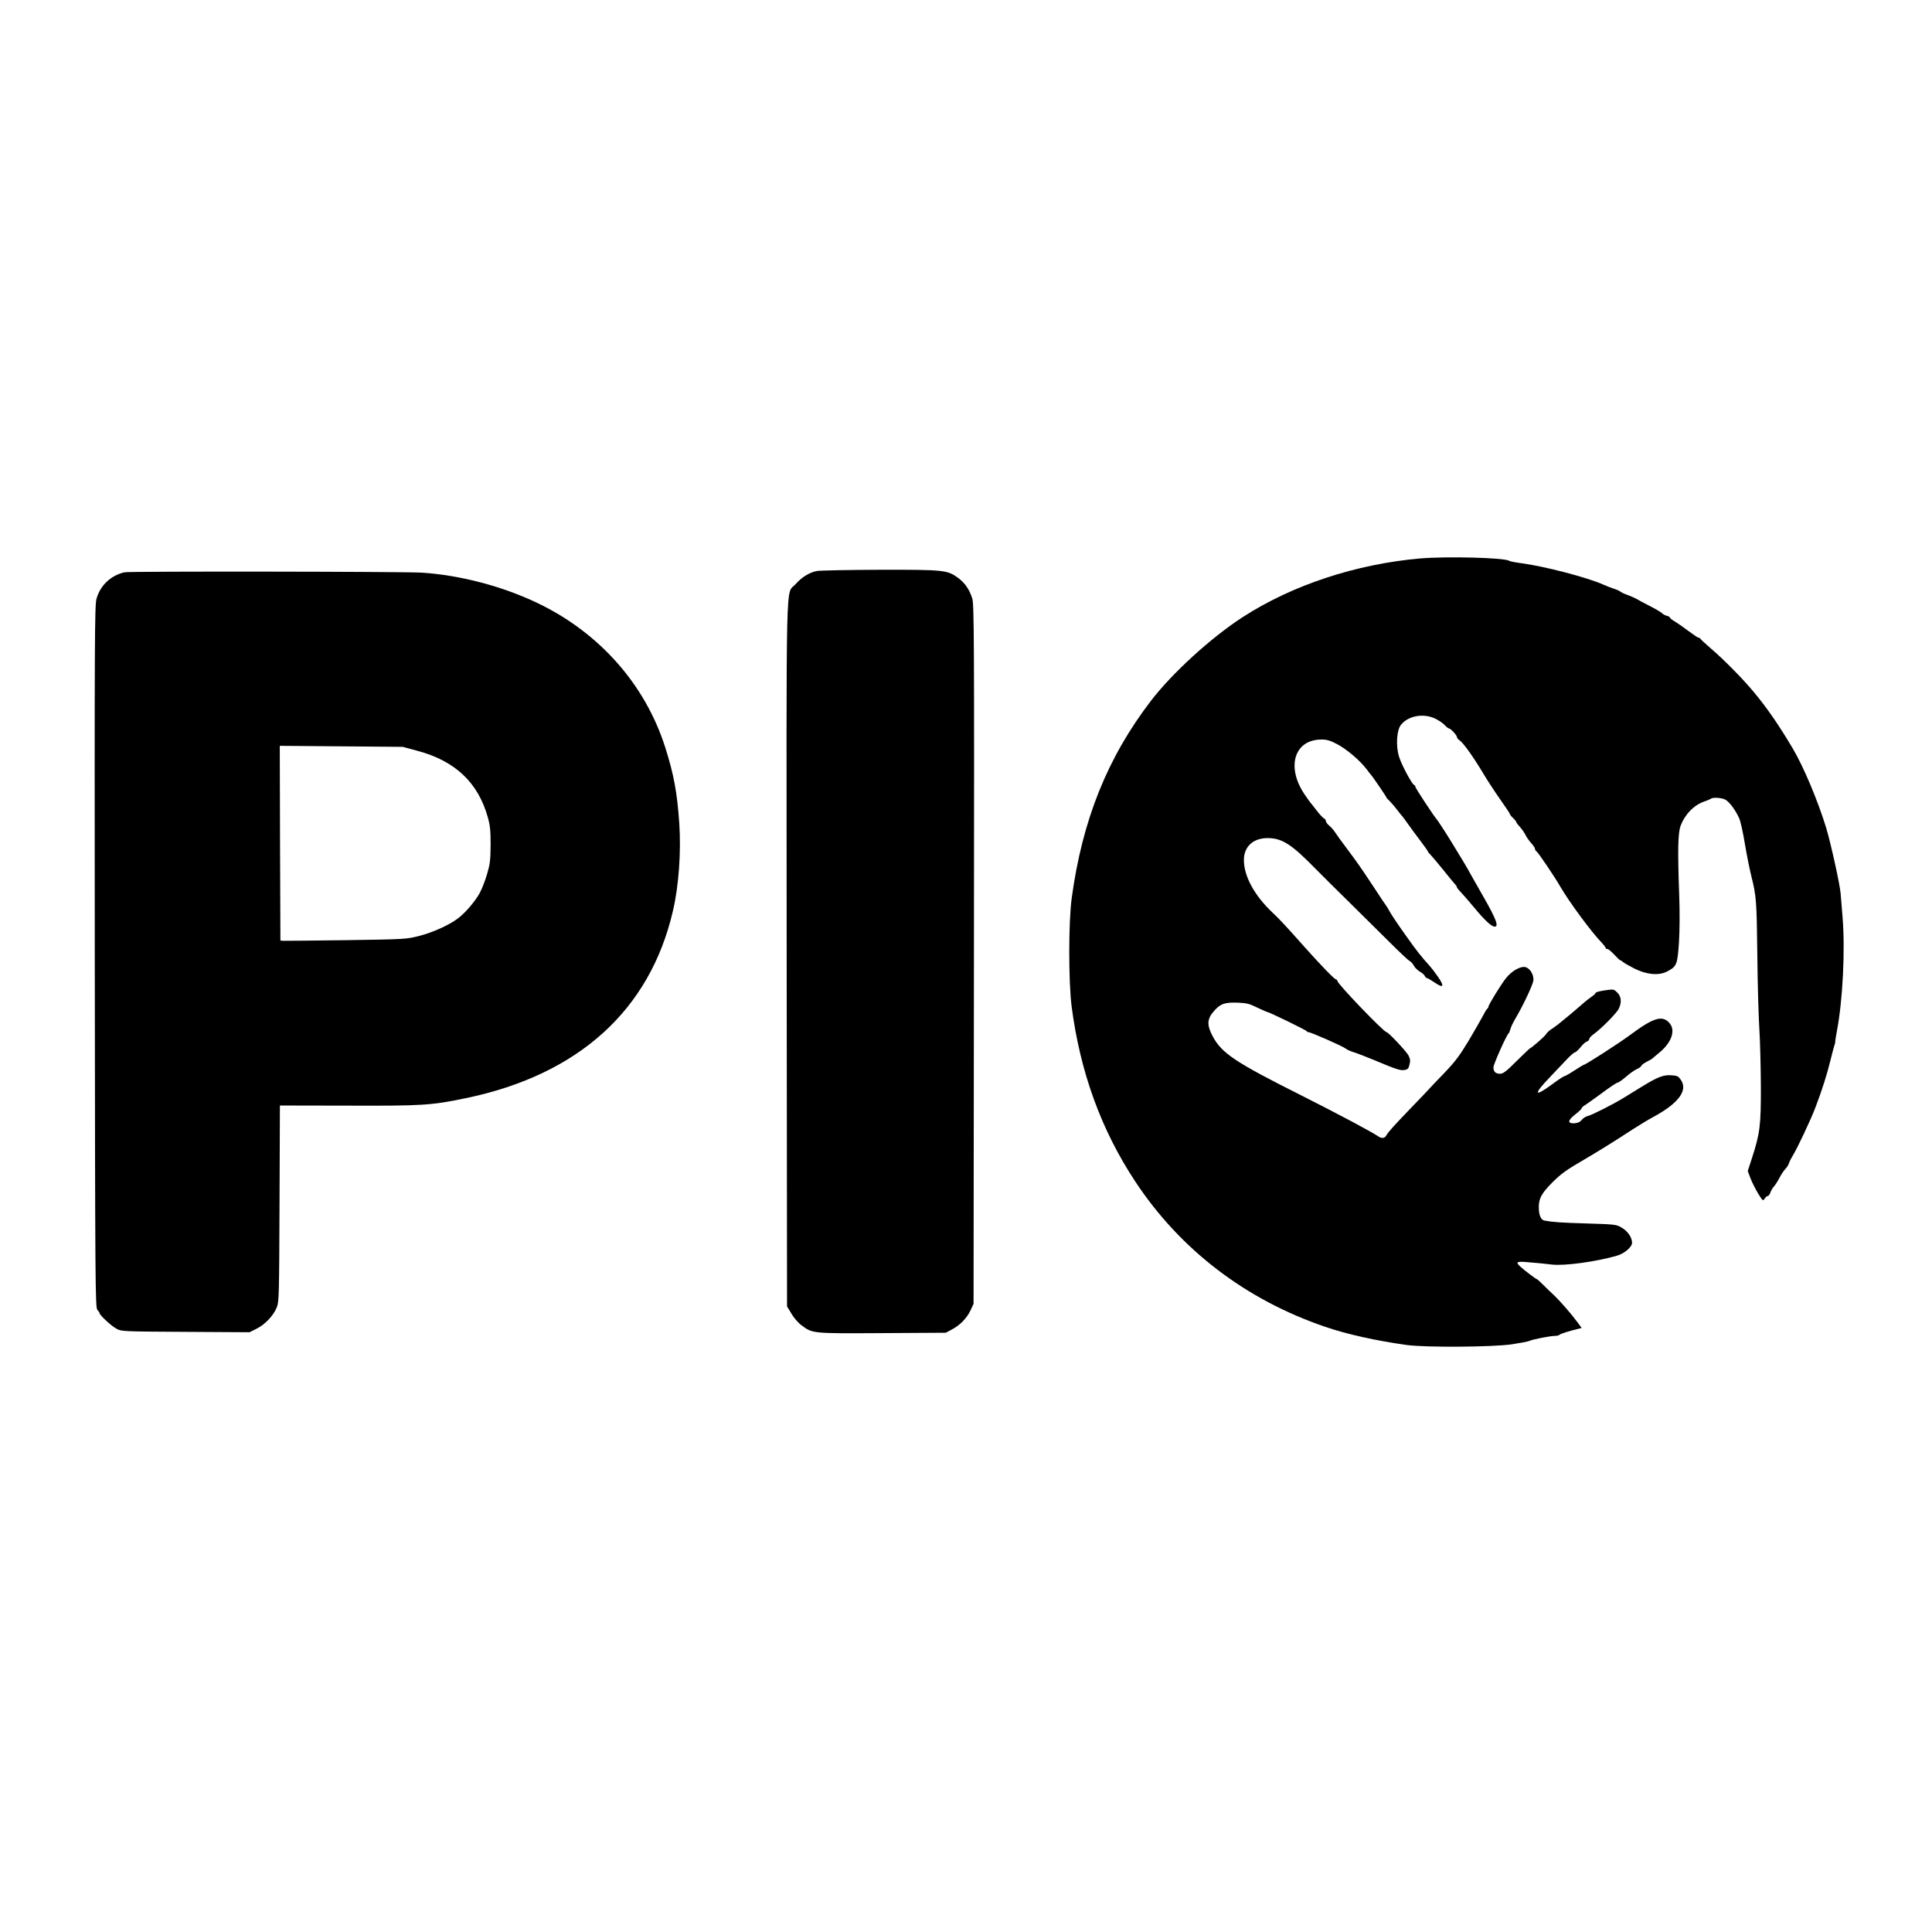
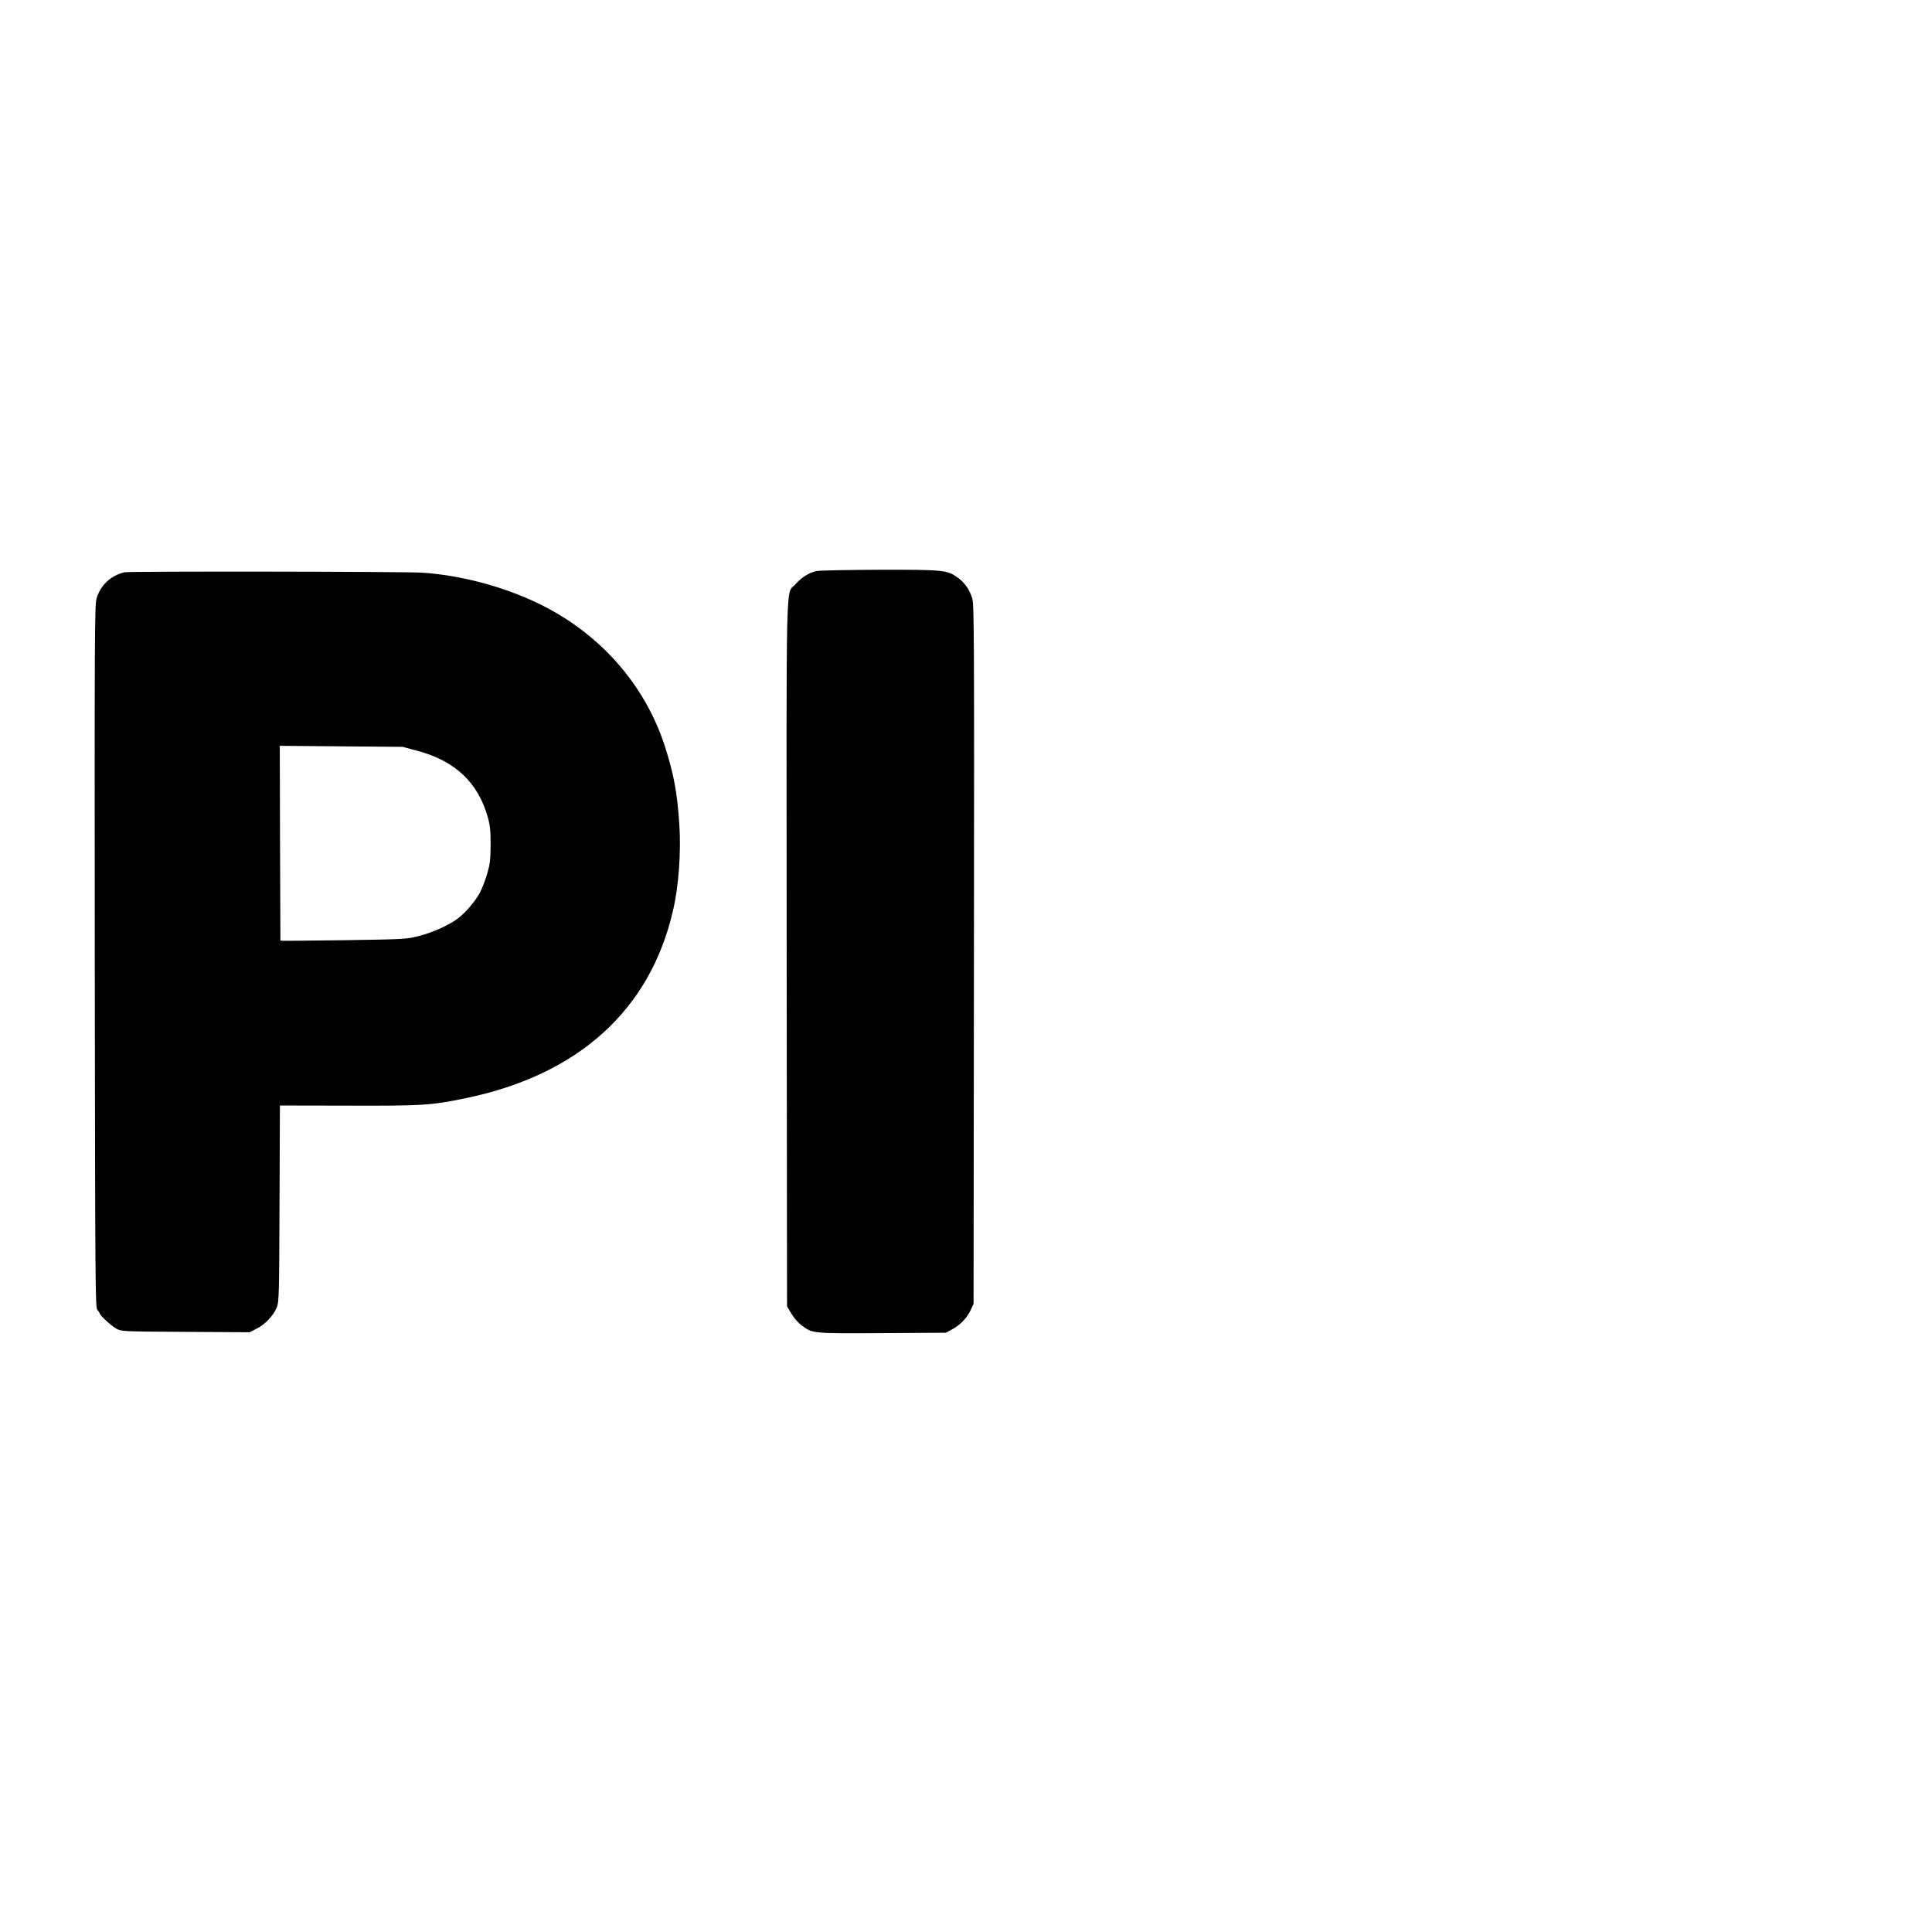
<svg xmlns="http://www.w3.org/2000/svg" version="1.0" width="1533pt" height="1533pt" viewBox="0 0 1533 1533" preserveAspectRatio="xMidYMid meet">
  <g transform="translate(0,1533) scale(0.1,-0.1)" fill="#000000" stroke="none">
-     <path d="M11270 10899 c-512 -45 -1015 -211 -1410 -466 -251 -163 -556 -441 -727 -663 -346 -451 -545 -947 -629 -1565 -26 -187 -26 -664 -1 -860 68 -523 235 -981 505 -1390 359 -543 877 -938 1507 -1153 176 -60 403 -110 645 -144 150 -21 683 -17 835 5 66 10 129 22 140 27 27 13 167 40 204 40 16 0 32 4 35 9 4 5 44 19 91 32 l85 22 -30 41 c-49 67 -142 174 -190 219 -25 23 -64 61 -87 84 -24 24 -45 43 -48 43 -7 0 -101 71 -132 100 -38 35 -29 42 45 36 90 -7 147 -13 206 -20 100 -12 352 23 515 70 60 17 121 69 121 103 0 41 -34 91 -79 118 -45 27 -50 28 -276 35 -208 6 -277 11 -341 23 -28 6 -44 45 -44 106 0 69 22 109 99 188 76 77 118 107 256 187 101 59 241 145 395 246 47 30 119 74 160 96 198 107 274 209 218 292 -22 32 -29 35 -78 38 -63 4 -108 -14 -235 -92 -44 -27 -107 -66 -140 -86 -82 -51 -254 -138 -288 -146 -15 -3 -36 -17 -46 -30 -14 -17 -31 -25 -58 -27 -57 -3 -55 23 6 70 27 21 50 43 50 48 1 6 13 18 29 27 15 9 76 53 136 97 60 45 115 81 122 81 7 0 36 21 66 46 29 26 67 52 84 60 17 7 34 19 37 26 2 8 22 22 43 33 22 11 41 22 44 25 3 3 26 23 52 44 101 81 136 179 85 238 -56 65 -127 44 -312 -94 -92 -68 -356 -238 -370 -238 -2 0 -36 -20 -74 -45 -38 -25 -74 -45 -79 -45 -6 0 -50 -29 -98 -65 -143 -105 -149 -80 -14 60 42 44 101 106 131 138 29 31 59 57 66 57 6 0 25 18 43 39 17 22 40 43 50 46 11 4 20 12 20 20 0 7 14 24 31 36 60 42 187 170 203 204 25 51 21 98 -11 129 -23 24 -33 27 -68 22 -67 -8 -105 -18 -105 -26 0 -4 -13 -16 -29 -27 -15 -10 -55 -41 -87 -70 -53 -47 -96 -82 -182 -152 -17 -13 -42 -31 -58 -41 -15 -11 -32 -27 -38 -38 -9 -16 -119 -112 -129 -112 -1 0 -48 -45 -104 -100 -81 -81 -106 -100 -130 -100 -36 0 -53 16 -53 51 0 24 104 257 120 269 4 3 10 17 14 32 3 15 20 51 37 80 63 106 141 272 146 307 5 45 -26 98 -63 107 -39 10 -108 -30 -154 -87 -42 -53 -140 -213 -140 -228 0 -5 -3 -11 -7 -13 -5 -2 -21 -28 -36 -58 -16 -30 -68 -120 -115 -200 -72 -119 -106 -164 -192 -254 -58 -60 -118 -123 -133 -140 -15 -17 -74 -78 -130 -136 -139 -145 -182 -192 -196 -218 -13 -25 -38 -28 -66 -8 -51 35 -319 178 -615 327 -522 262 -627 333 -698 467 -47 89 -45 137 11 200 51 58 85 70 192 66 67 -3 91 -9 151 -39 40 -19 76 -35 80 -35 13 0 309 -144 312 -152 2 -5 9 -8 15 -8 18 0 270 -111 293 -129 12 -10 41 -23 65 -30 24 -7 96 -35 159 -61 180 -76 213 -86 245 -80 25 4 32 12 39 43 8 31 6 45 -9 74 -19 34 -159 183 -173 183 -21 0 -384 377 -390 406 -2 8 -8 14 -13 14 -11 0 -123 116 -247 255 -143 161 -205 228 -256 275 -142 134 -226 287 -226 416 0 106 73 174 188 174 113 0 189 -48 374 -237 62 -63 187 -187 278 -276 90 -89 230 -227 310 -307 80 -80 154 -150 165 -155 11 -6 26 -22 33 -37 7 -14 28 -35 47 -47 20 -11 38 -27 41 -36 4 -8 10 -15 15 -15 5 0 33 -16 61 -35 72 -50 82 -33 27 46 -24 34 -53 72 -64 84 -65 71 -105 121 -188 239 -52 72 -107 154 -123 181 -15 28 -32 55 -36 60 -5 6 -44 64 -87 130 -123 186 -138 207 -233 334 -35 46 -72 98 -83 115 -11 17 -32 42 -47 54 -16 13 -28 30 -28 38 0 8 -7 17 -14 20 -8 3 -34 31 -58 62 -24 32 -46 59 -49 62 -3 3 -25 34 -49 69 -145 216 -80 430 131 433 44 1 69 -6 124 -34 75 -38 183 -129 236 -198 18 -25 36 -47 39 -50 9 -8 120 -171 120 -176 0 -3 12 -17 28 -32 15 -15 41 -45 57 -67 17 -22 36 -46 43 -53 6 -8 27 -35 44 -60 18 -26 61 -84 95 -129 35 -46 63 -86 63 -89 0 -4 8 -14 18 -23 9 -9 55 -63 102 -121 46 -58 90 -111 97 -118 7 -7 13 -17 13 -22 0 -4 15 -23 33 -41 18 -19 62 -70 99 -114 83 -101 137 -152 163 -157 42 -7 20 55 -91 248 -59 104 -114 200 -121 214 -8 14 -24 41 -36 61 -12 19 -41 67 -64 105 -45 76 -127 203 -140 219 -26 29 -173 253 -173 263 0 5 -4 12 -10 14 -17 6 -100 161 -119 224 -27 87 -19 213 17 255 61 73 185 92 278 43 27 -14 59 -37 70 -50 12 -13 26 -24 31 -24 13 0 63 -54 63 -67 0 -7 9 -19 21 -27 30 -20 109 -131 185 -258 35 -59 98 -155 139 -213 41 -58 75 -109 75 -113 0 -5 11 -19 25 -32 14 -13 25 -27 25 -31 0 -4 13 -22 30 -40 16 -18 36 -47 45 -65 8 -17 28 -46 45 -64 16 -18 30 -38 30 -46 0 -7 6 -17 13 -21 13 -8 144 -202 188 -279 73 -125 251 -366 331 -447 15 -16 28 -33 28 -38 0 -5 6 -9 14 -9 7 0 32 -20 55 -45 23 -25 44 -45 48 -45 3 0 14 -6 22 -14 9 -8 49 -30 89 -51 98 -49 194 -58 261 -23 76 40 81 55 93 229 6 94 7 242 2 379 -13 353 -10 490 11 547 35 93 107 166 190 194 22 7 44 17 50 21 15 13 84 9 115 -7 32 -17 81 -83 110 -148 11 -24 31 -115 45 -202 15 -88 38 -205 52 -260 39 -155 42 -192 47 -630 2 -225 10 -486 16 -580 6 -93 11 -296 12 -450 1 -314 -7 -377 -69 -569 l-35 -108 22 -58 c12 -31 39 -85 60 -120 37 -60 39 -61 52 -41 7 11 18 21 24 21 7 0 17 13 22 29 6 16 19 38 29 48 10 11 29 41 42 66 13 26 34 57 46 70 12 12 26 33 30 47 4 14 18 41 30 60 34 54 143 285 179 380 50 130 93 264 121 380 14 58 29 112 32 120 3 8 6 18 5 22 -1 4 5 42 13 85 47 244 67 649 45 908 -7 83 -14 166 -15 185 -6 73 -76 390 -114 519 -65 213 -180 488 -267 634 -108 182 -202 319 -309 447 -87 105 -234 254 -340 345 -44 38 -81 72 -83 77 -2 4 -8 8 -14 8 -6 0 -43 25 -83 55 -40 30 -89 64 -109 76 -20 11 -36 25 -36 29 0 4 -11 11 -24 14 -14 3 -32 13 -40 22 -9 8 -51 33 -94 55 -42 21 -90 47 -107 57 -16 9 -48 23 -70 31 -22 7 -47 19 -55 25 -8 7 -33 18 -55 25 -22 7 -58 21 -80 31 -128 58 -467 146 -652 171 -48 6 -92 15 -98 19 -32 25 -494 37 -705 19z" />
    <path d="M6481 10799 c-59 -11 -121 -50 -169 -105 -79 -89 -72 186 -70 -2935 l3 -2795 35 -58 c19 -33 55 -74 80 -92 88 -66 83 -65 641 -62 l504 3 50 27 c64 34 118 90 147 153 l23 50 3 2770 c3 2534 1 2775 -13 2825 -22 72 -59 126 -116 167 -84 60 -112 63 -619 62 -250 -1 -475 -5 -499 -10z" />
    <path d="M987 10789 c-109 -26 -191 -104 -221 -209 -15 -51 -16 -312 -14 -2841 3 -2637 4 -2786 21 -2803 9 -10 17 -21 17 -25 0 -16 94 -103 134 -124 40 -22 48 -22 548 -25 l508 -3 56 28 c67 33 135 105 161 171 17 44 18 98 21 824 l3 776 542 -1 c588 -2 657 2 932 59 893 185 1461 697 1644 1484 47 198 66 470 51 695 -17 248 -43 388 -111 603 -159 501 -523 912 -1014 1147 -278 133 -612 221 -915 241 -135 9 -2326 12 -2363 3z m2323 -1416 c302 -80 484 -253 561 -529 18 -65 22 -104 22 -219 -1 -121 -5 -152 -28 -230 -14 -49 -40 -116 -57 -148 -36 -67 -114 -159 -174 -204 -69 -53 -200 -112 -307 -139 -100 -26 -109 -27 -580 -34 -262 -3 -487 -6 -500 -5 l-22 2 -3 772 -2 773 487 -4 488 -4 115 -31z" />
  </g>
</svg>